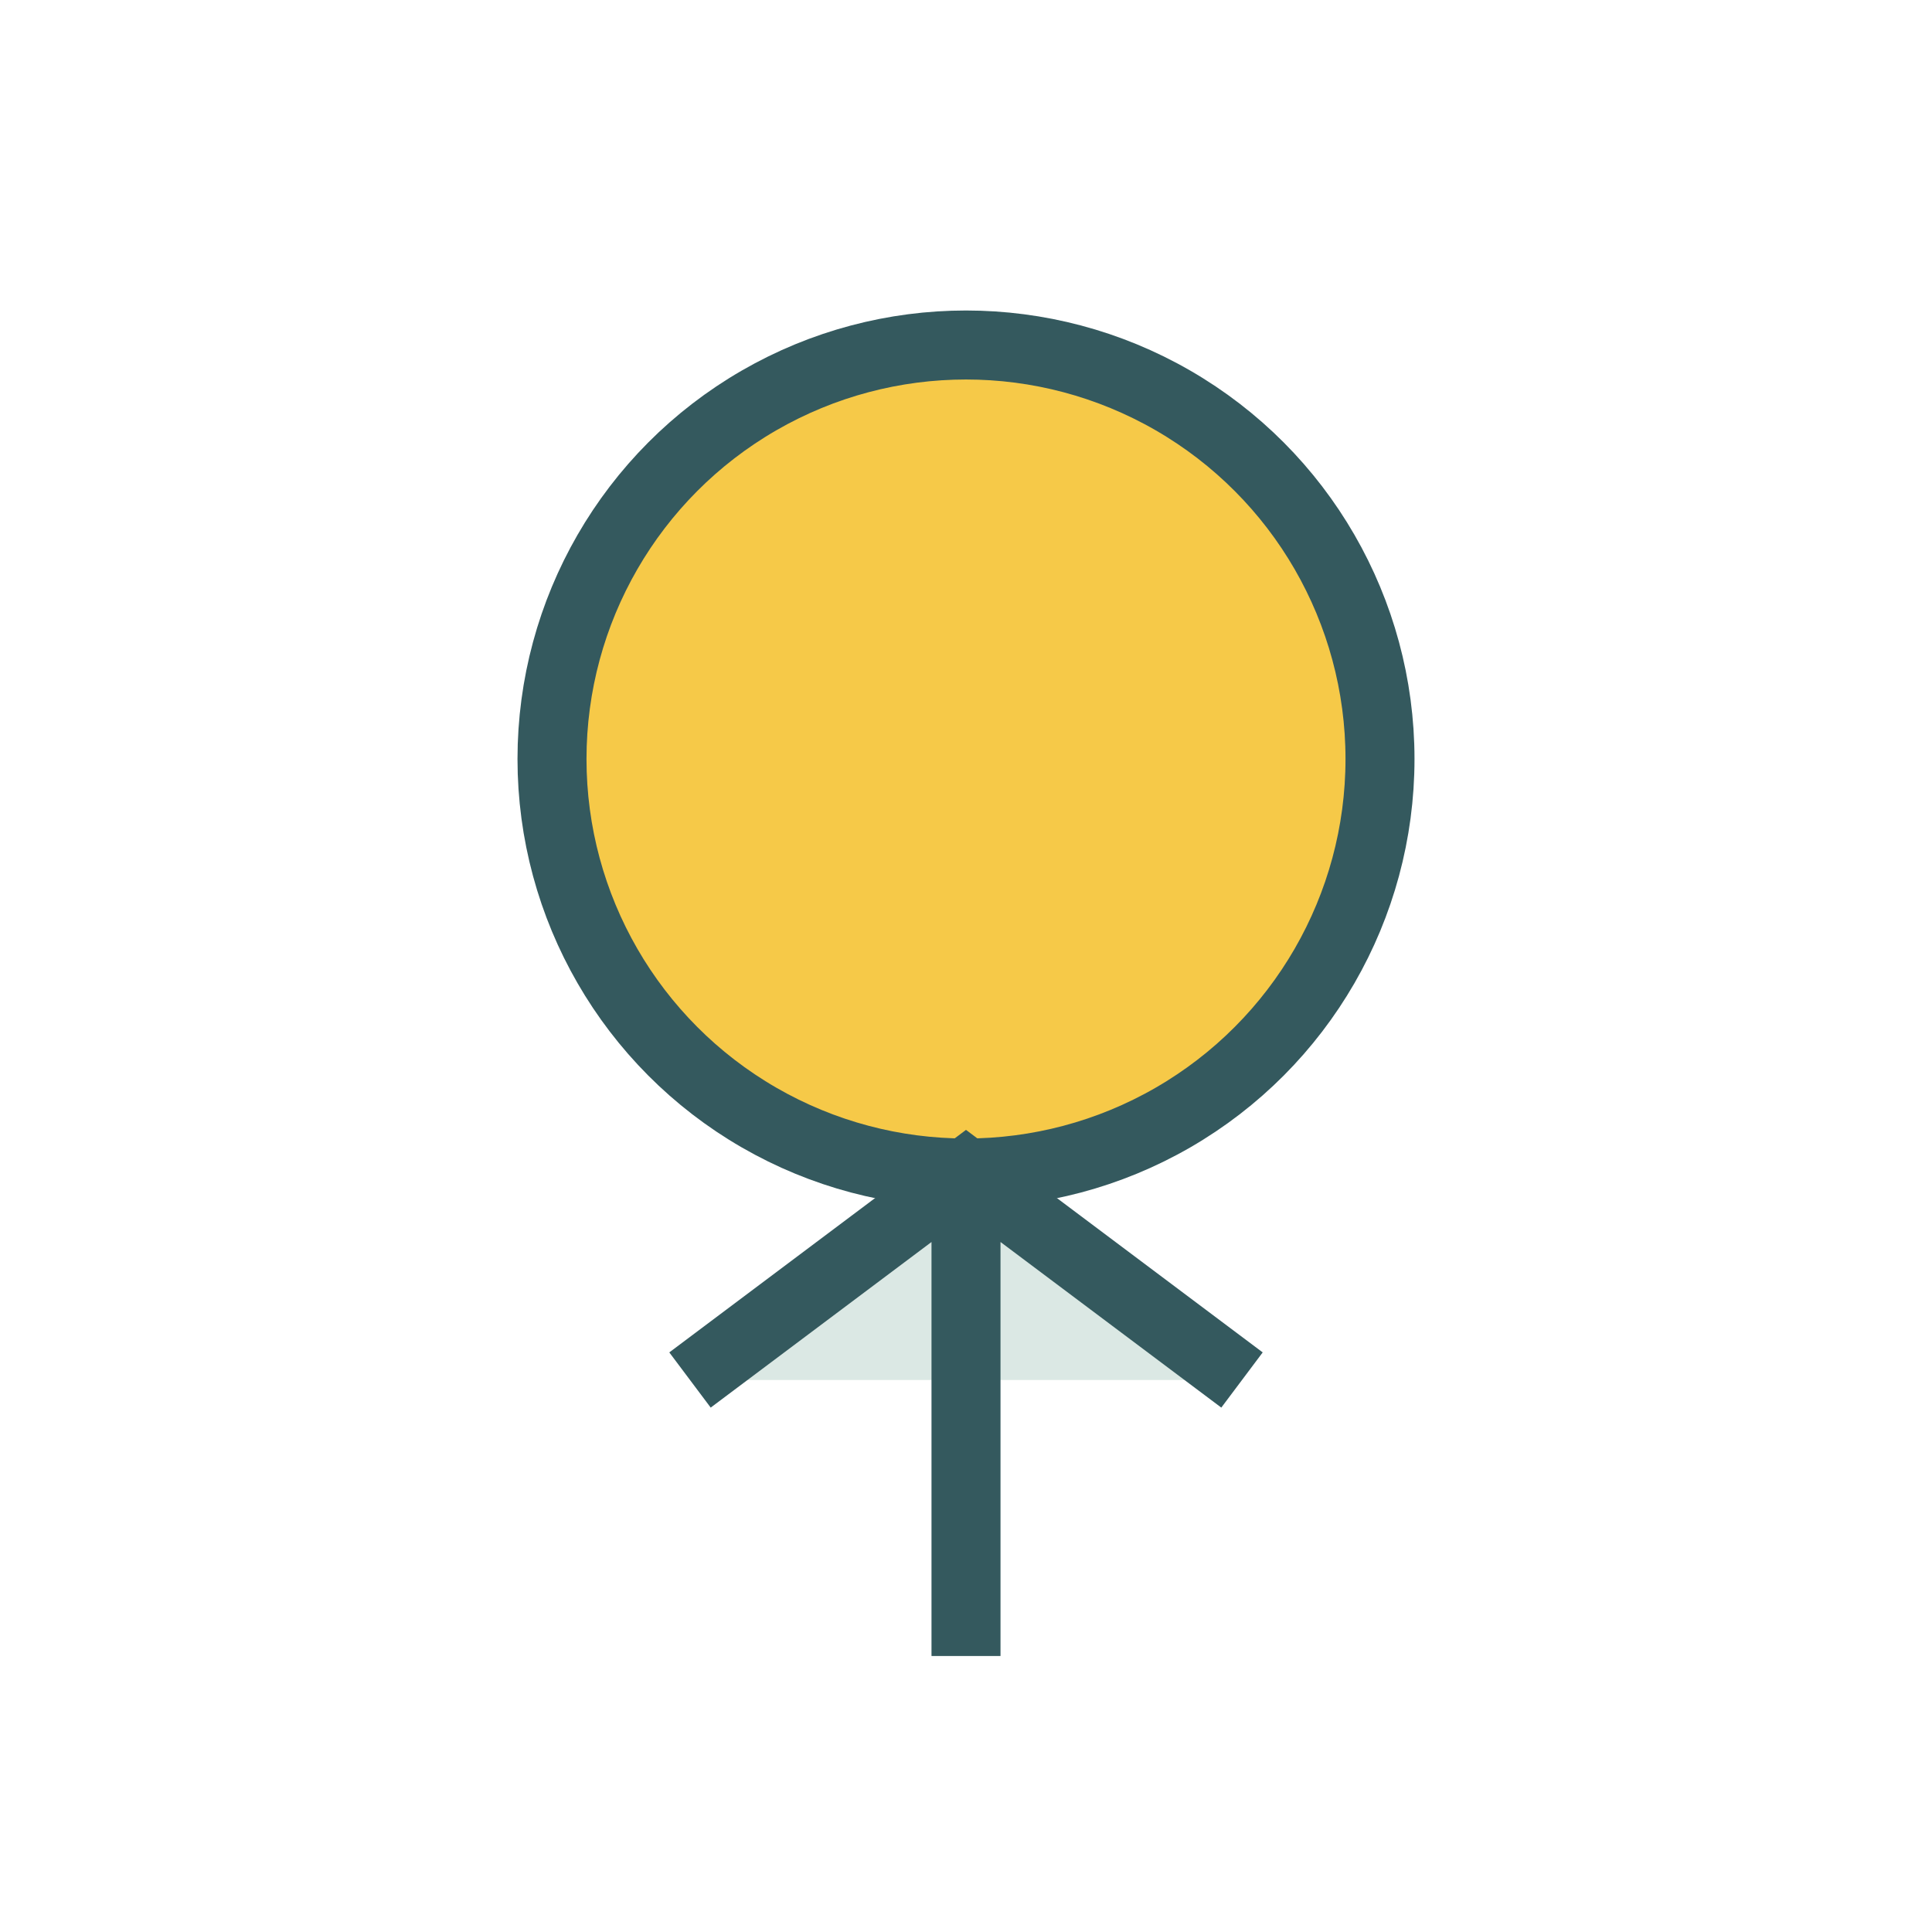
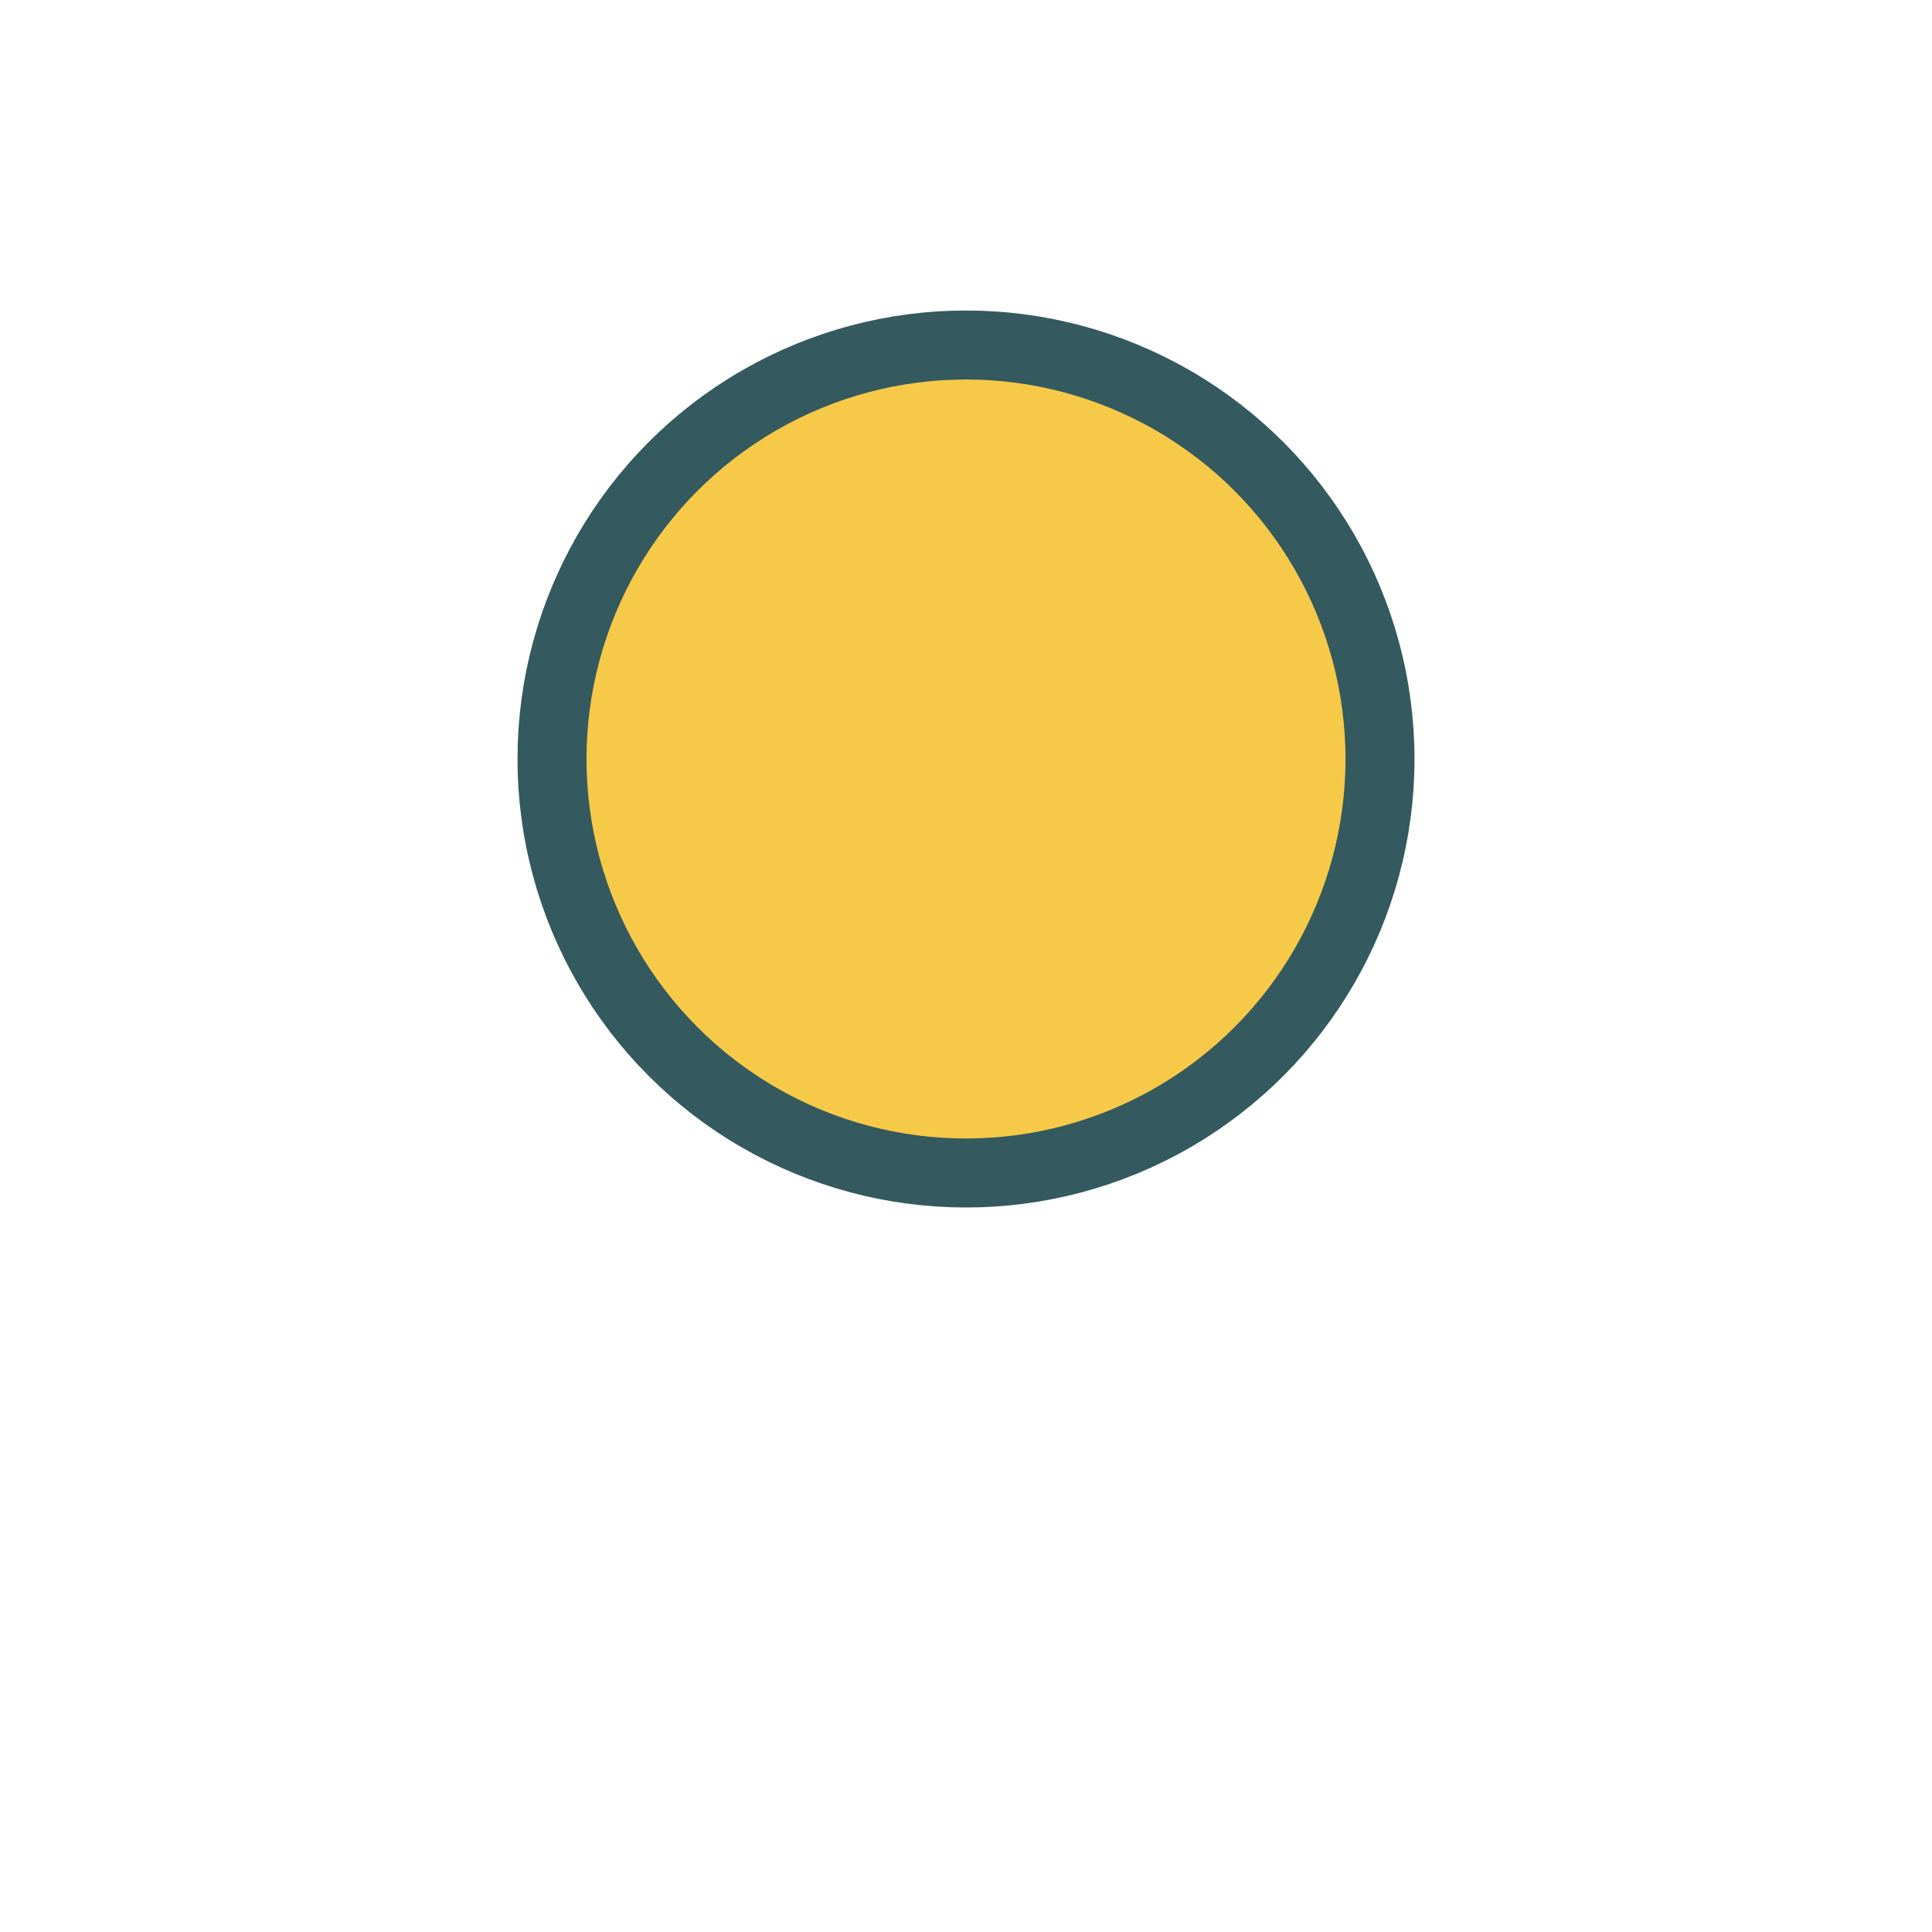
<svg xmlns="http://www.w3.org/2000/svg" width="28" height="28" viewBox="0 0 28 28">
  <circle cx="14" cy="11" r="6" fill="#f6c948" stroke="#34595e" />
-   <path d="M14 17v7M10 20l4-3 4 3" stroke="#34595e" fill="#dbe8e4" />
</svg>